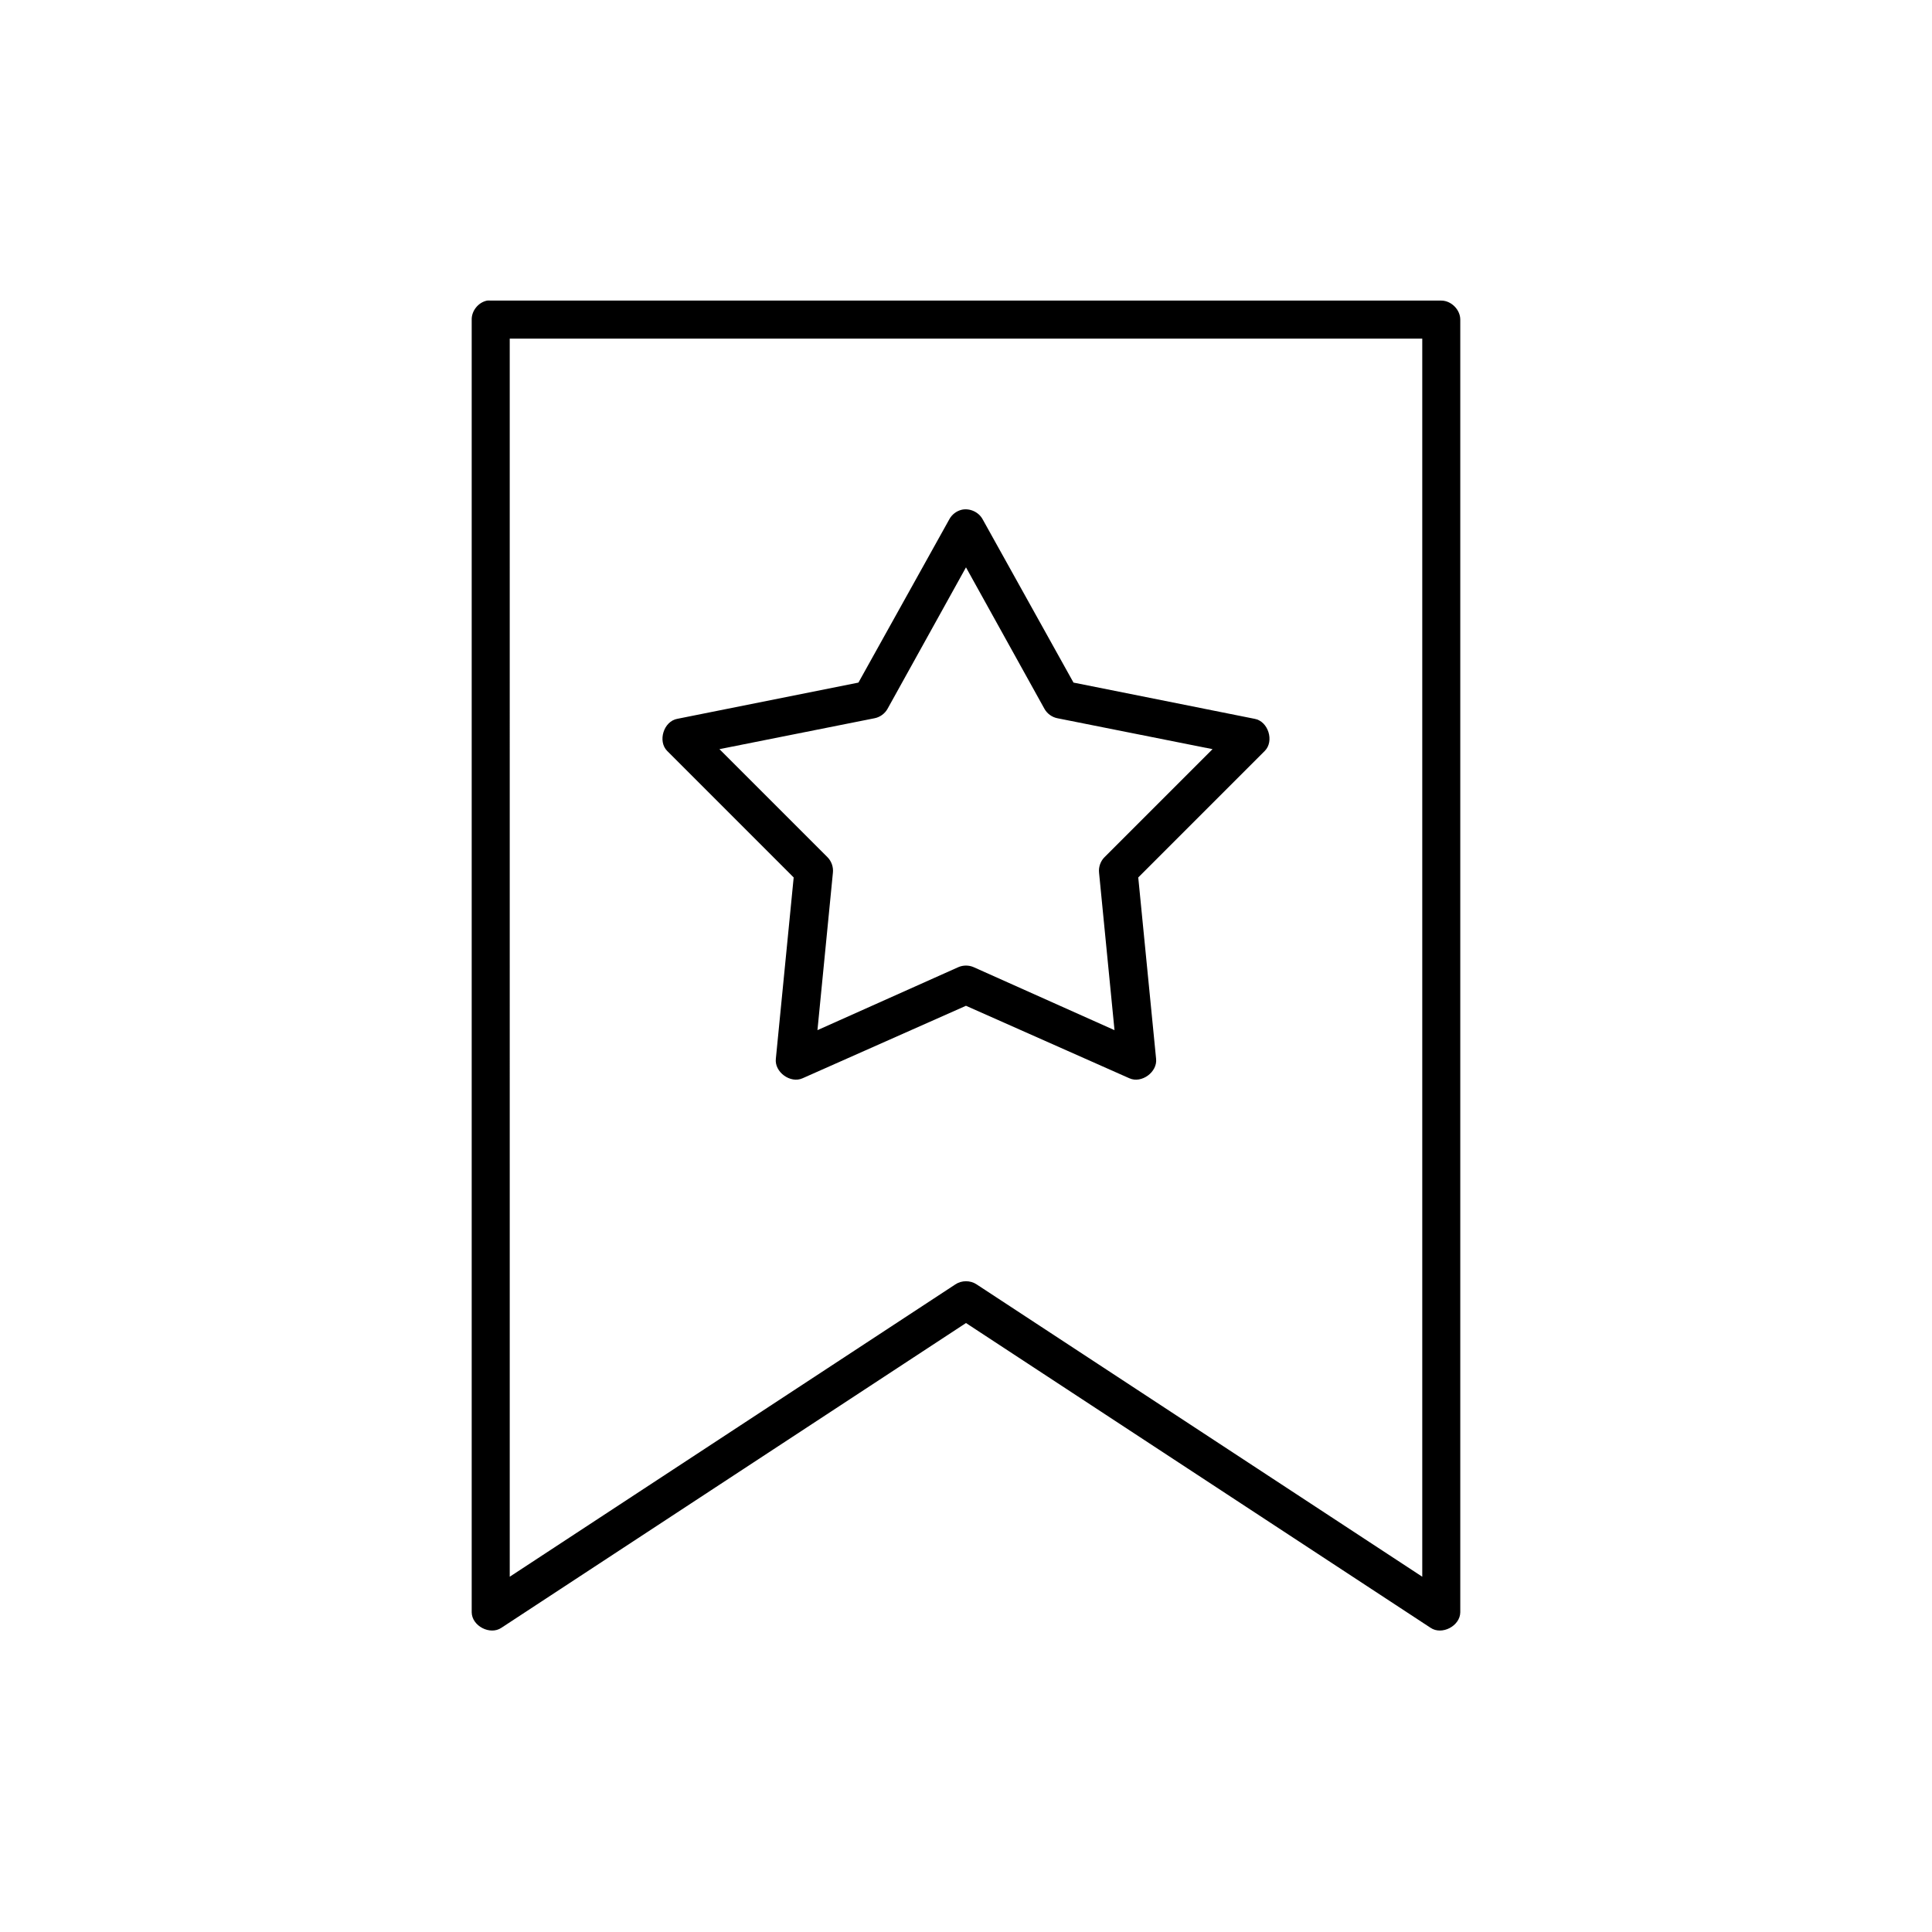
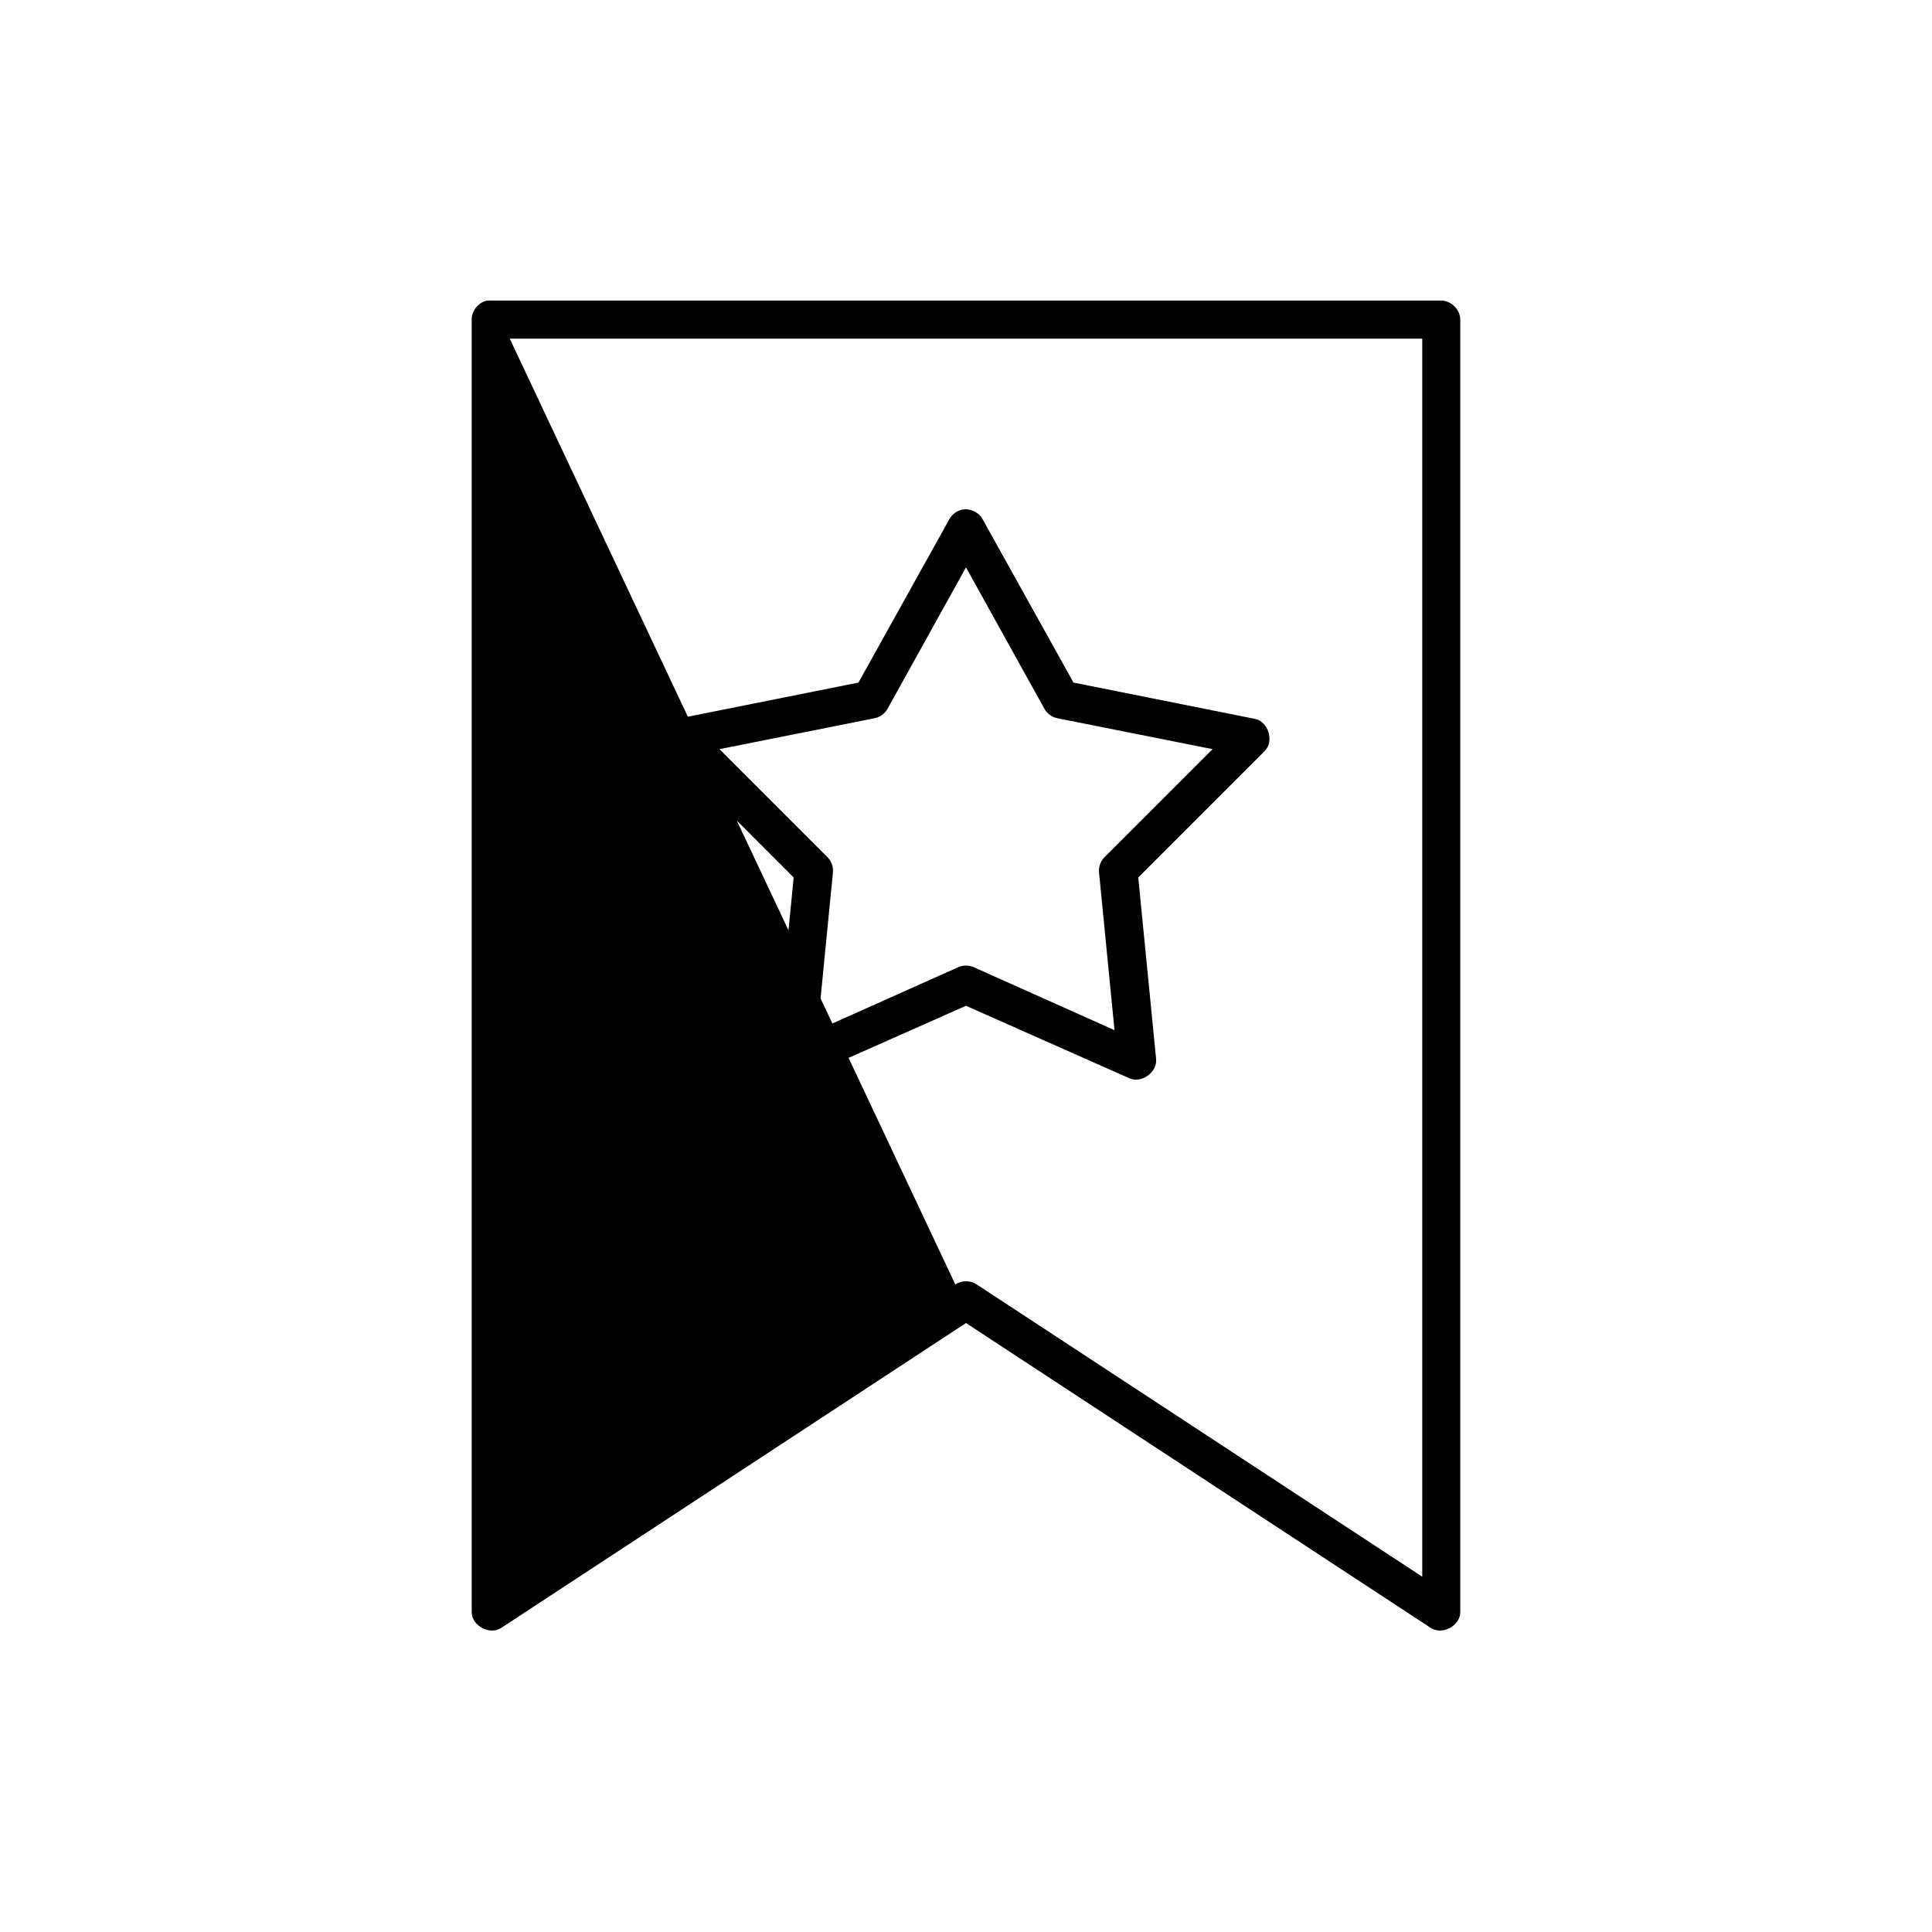
<svg xmlns="http://www.w3.org/2000/svg" fill="#000000" width="800px" height="800px" version="1.1" viewBox="144 144 512 512">
-   <path d="m273.1 223.66c-2.309 0.441-4.137 2.688-4.094 5.039v342.59c0.051 3.617 4.883 6.129 7.871 4.094l123.12-80.766 123.12 80.766c2.992 2.035 7.82-0.477 7.871-4.094v-342.59c0-2.637-2.398-5.039-5.039-5.039h-251.91c-0.312-0.031-0.629-0.031-0.945 0zm5.984 10.078h241.83v328.11l-118.08-77.461c-1.66-1.129-4.008-1.129-5.668 0l-118.08 77.461zm119.81 45.344c-1.391 0.32-2.629 1.262-3.305 2.519l-24.094 43.293-48.016 9.605c-3.586 0.652-5.242 5.91-2.676 8.5l33.531 33.535-4.723 48.02c-0.43 3.531 3.848 6.668 7.086 5.195l43.297-19.207 43.297 19.207c3.238 1.473 7.512-1.664 7.082-5.195l-4.723-48.02 33.535-33.535c2.566-2.59 0.91-7.848-2.676-8.5l-48.02-9.605-24.09-43.297c-1.031-1.902-3.394-2.981-5.512-2.516zm1.102 15.27 20.781 37.473c0.711 1.293 2.016 2.242 3.465 2.519l41.094 8.188-28.652 28.652c-1.051 1.062-1.586 2.609-1.422 4.094l4.094 41.723-37.312-16.688c-1.285-0.57-2.809-0.57-4.094 0l-37.316 16.688 4.094-41.723c0.164-1.484-0.371-3.031-1.418-4.094l-28.652-28.652 41.094-8.188c1.449-0.277 2.754-1.227 3.465-2.519z" />
+   <path d="m273.1 223.66c-2.309 0.441-4.137 2.688-4.094 5.039v342.59c0.051 3.617 4.883 6.129 7.871 4.094l123.12-80.766 123.12 80.766c2.992 2.035 7.82-0.477 7.871-4.094v-342.59c0-2.637-2.398-5.039-5.039-5.039h-251.91c-0.312-0.031-0.629-0.031-0.945 0zm5.984 10.078h241.83v328.11l-118.08-77.461c-1.66-1.129-4.008-1.129-5.668 0zm119.81 45.344c-1.391 0.32-2.629 1.262-3.305 2.519l-24.094 43.293-48.016 9.605c-3.586 0.652-5.242 5.91-2.676 8.5l33.531 33.535-4.723 48.02c-0.43 3.531 3.848 6.668 7.086 5.195l43.297-19.207 43.297 19.207c3.238 1.473 7.512-1.664 7.082-5.195l-4.723-48.02 33.535-33.535c2.566-2.59 0.91-7.848-2.676-8.5l-48.02-9.605-24.09-43.297c-1.031-1.902-3.394-2.981-5.512-2.516zm1.102 15.27 20.781 37.473c0.711 1.293 2.016 2.242 3.465 2.519l41.094 8.188-28.652 28.652c-1.051 1.062-1.586 2.609-1.422 4.094l4.094 41.723-37.312-16.688c-1.285-0.57-2.809-0.57-4.094 0l-37.316 16.688 4.094-41.723c0.164-1.484-0.371-3.031-1.418-4.094l-28.652-28.652 41.094-8.188c1.449-0.277 2.754-1.227 3.465-2.519z" />
</svg>